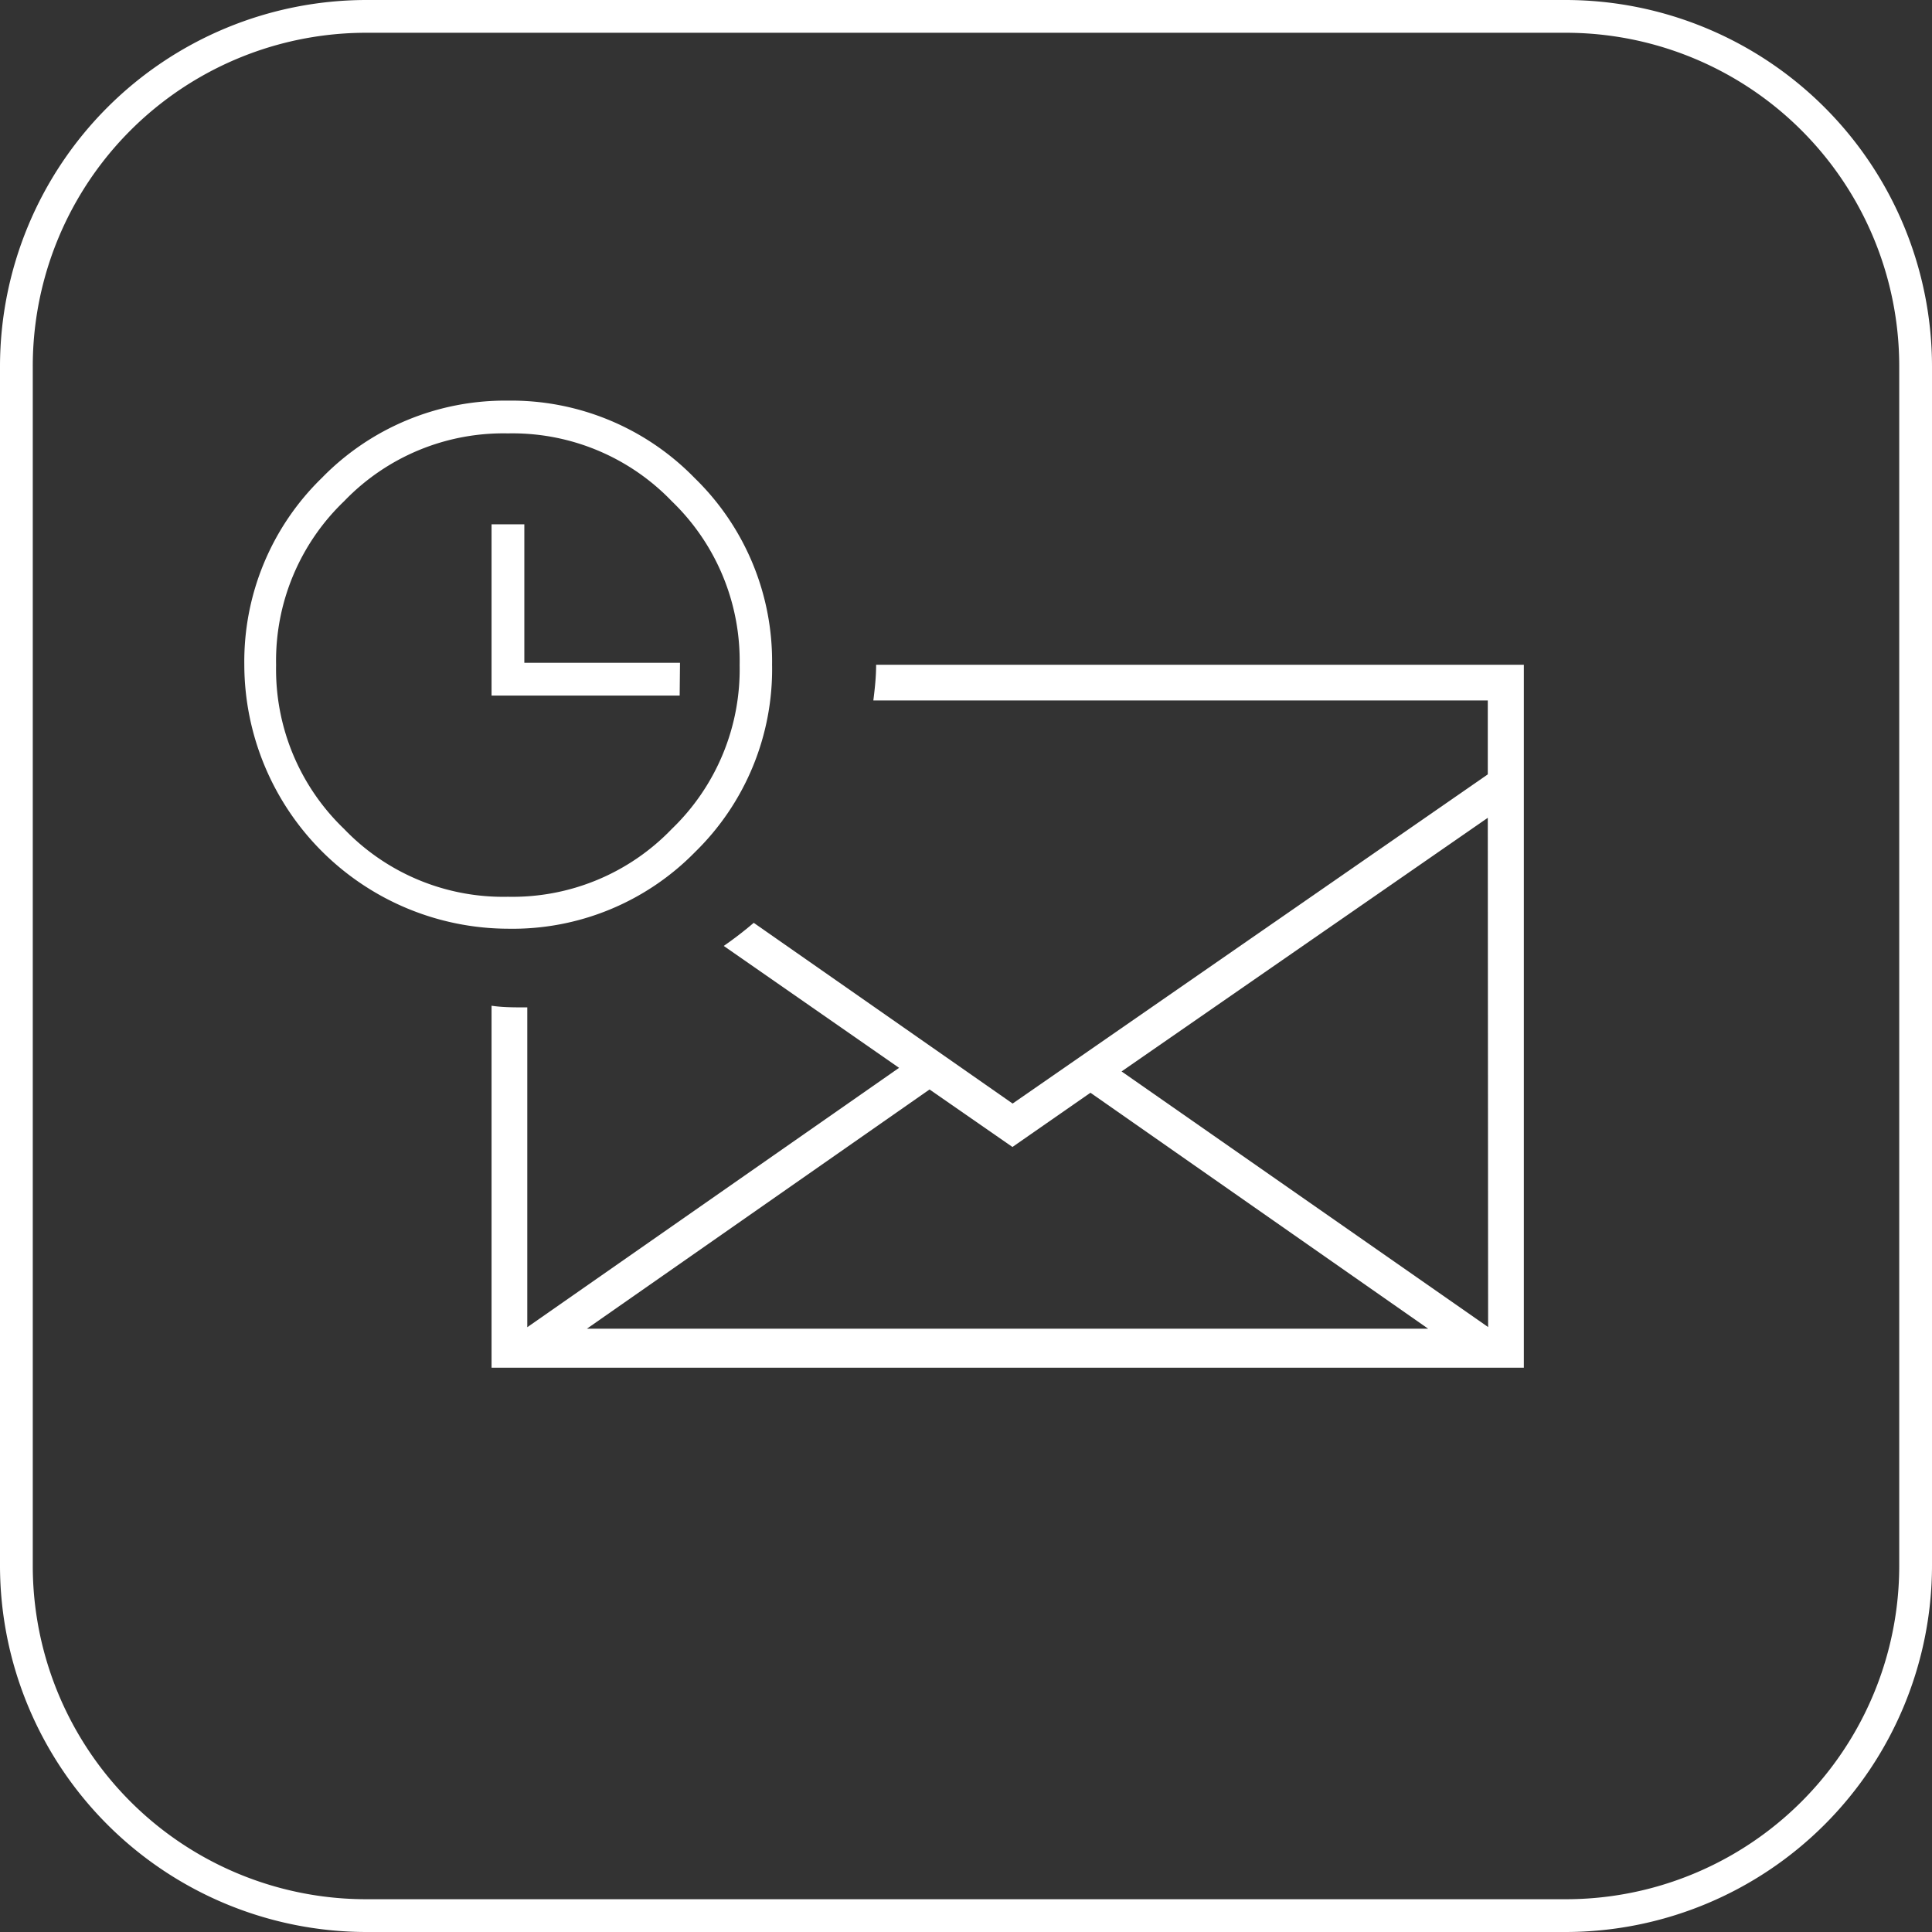
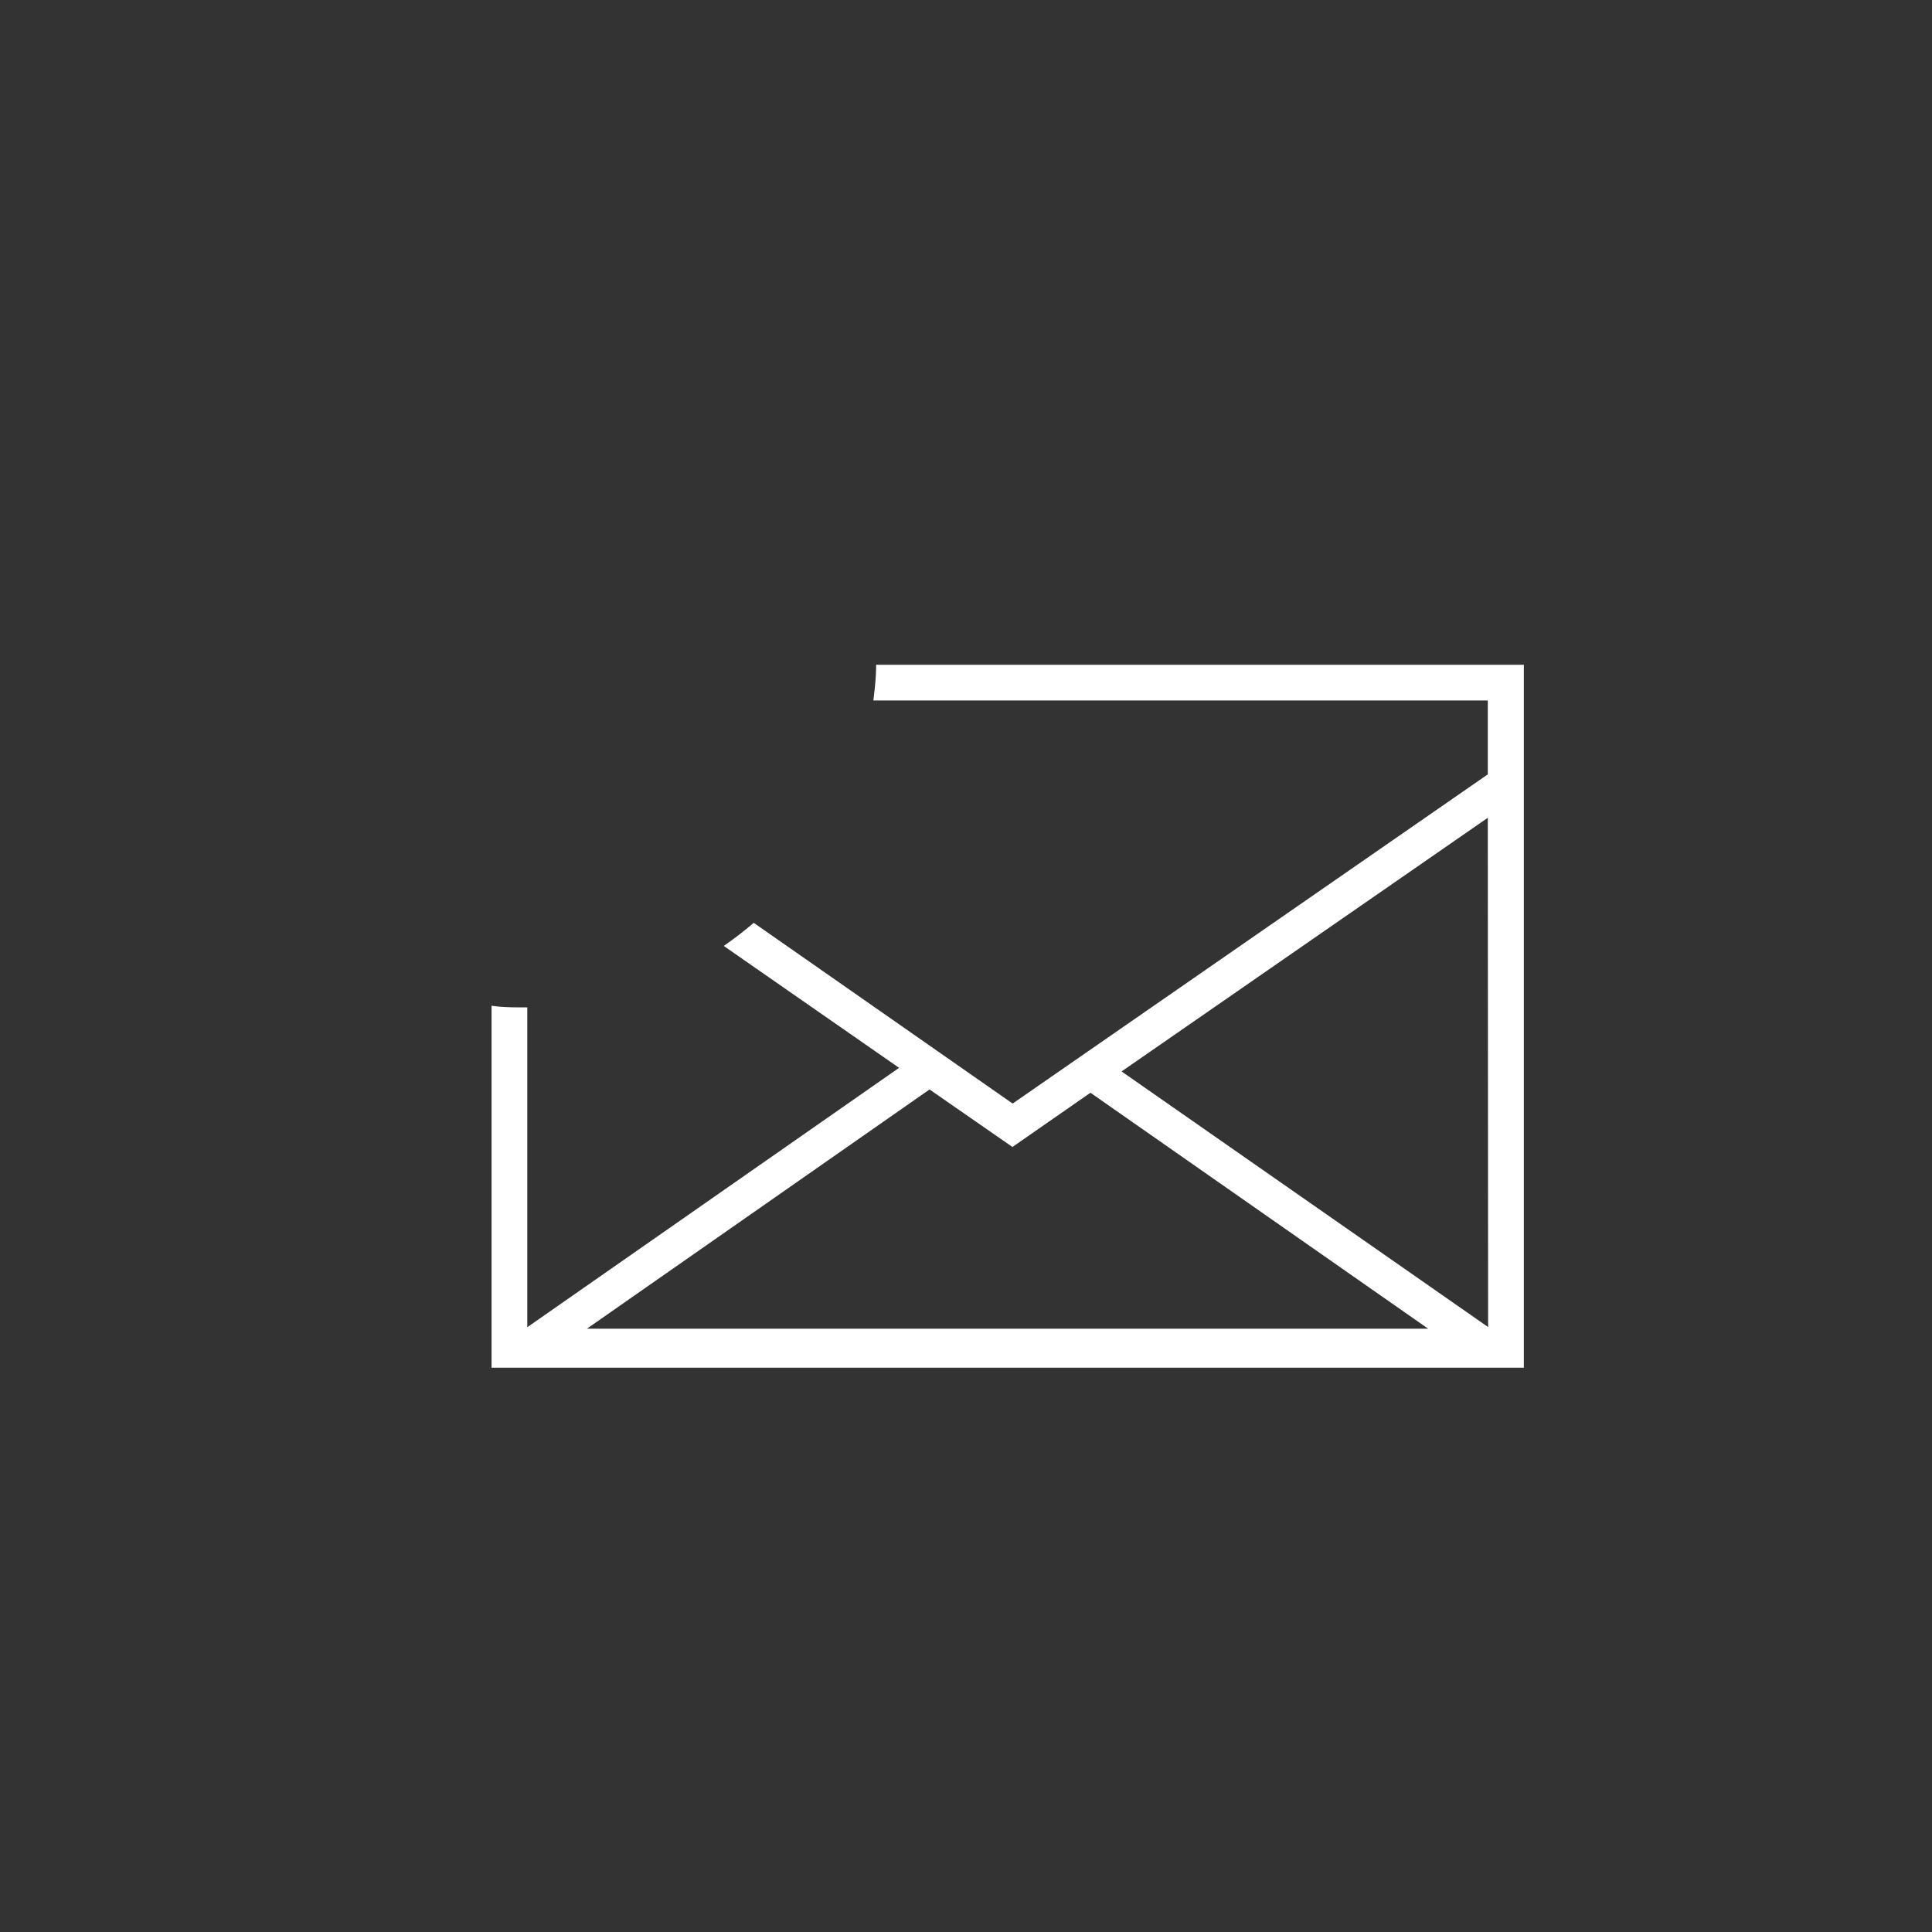
<svg xmlns="http://www.w3.org/2000/svg" viewBox="0 0 117.91 117.91">
  <rect x="0" y="0" width="117.91" height="117.91" fill="#333333" stroke="none" />
  <defs>
    <style>.cls-1{fill:#fff;}</style>
  </defs>
  <title>15 min</title>
  <g id="Layer_2" data-name="Layer 2">
    <g id="Layer_1-2" data-name="Layer 1">
-       <path class="cls-1" d="M95.56,2a20.35,20.35,0,0,1,20.35,20.36v73.2a20.35,20.35,0,0,1-20.35,20.35H22.36A20.35,20.35,0,0,1,2,95.56V22.36A20.35,20.35,0,0,1,22.36,2h73.2m0-2H22.36A22.38,22.38,0,0,0,0,22.36v73.2a22.38,22.38,0,0,0,22.36,22.35h73.2a22.38,22.38,0,0,0,22.35-22.35V22.36A22.38,22.38,0,0,0,95.56,0Z" />
      <path class="cls-1" d="M93,40.57H53.47c0,.74-.08,1.47-.17,2.18H90.8v4.51l-29,20.09L46,56.32a22.81,22.81,0,0,1-1.83,1.41l10.7,7.44L32.18,81V61.48H32c-.67,0-1.33,0-2-.1V83.47H93V48.41l0,0ZM35.82,81.09l20.91-14.6L61.79,70l4.76-3.31L87.16,81.09Zm55-.1L68.45,65.39,90.8,49.91Z" />
-       <path class="cls-1" d="M31,56.68A16.15,16.15,0,0,1,14.91,40.56a15.63,15.63,0,0,1,4.73-11.39h0A15.62,15.62,0,0,1,31,24.45a15.62,15.62,0,0,1,11.39,4.72,15.59,15.59,0,0,1,4.73,11.39A15.59,15.59,0,0,1,42.42,52,15.59,15.59,0,0,1,31,56.68Zm0-30.23a13.47,13.47,0,0,0-10,4.14h0a13.48,13.48,0,0,0-4.15,10,13.49,13.49,0,0,0,4.15,10,13.45,13.45,0,0,0,10,4.14,13.48,13.48,0,0,0,10-4.14,13.51,13.51,0,0,0,4.14-10,13.51,13.51,0,0,0-4.14-10A13.48,13.48,0,0,0,31,26.45Zm10.48,16H30V32h2v8.45h9.5Z" />
    </g>
  </g>
</svg>